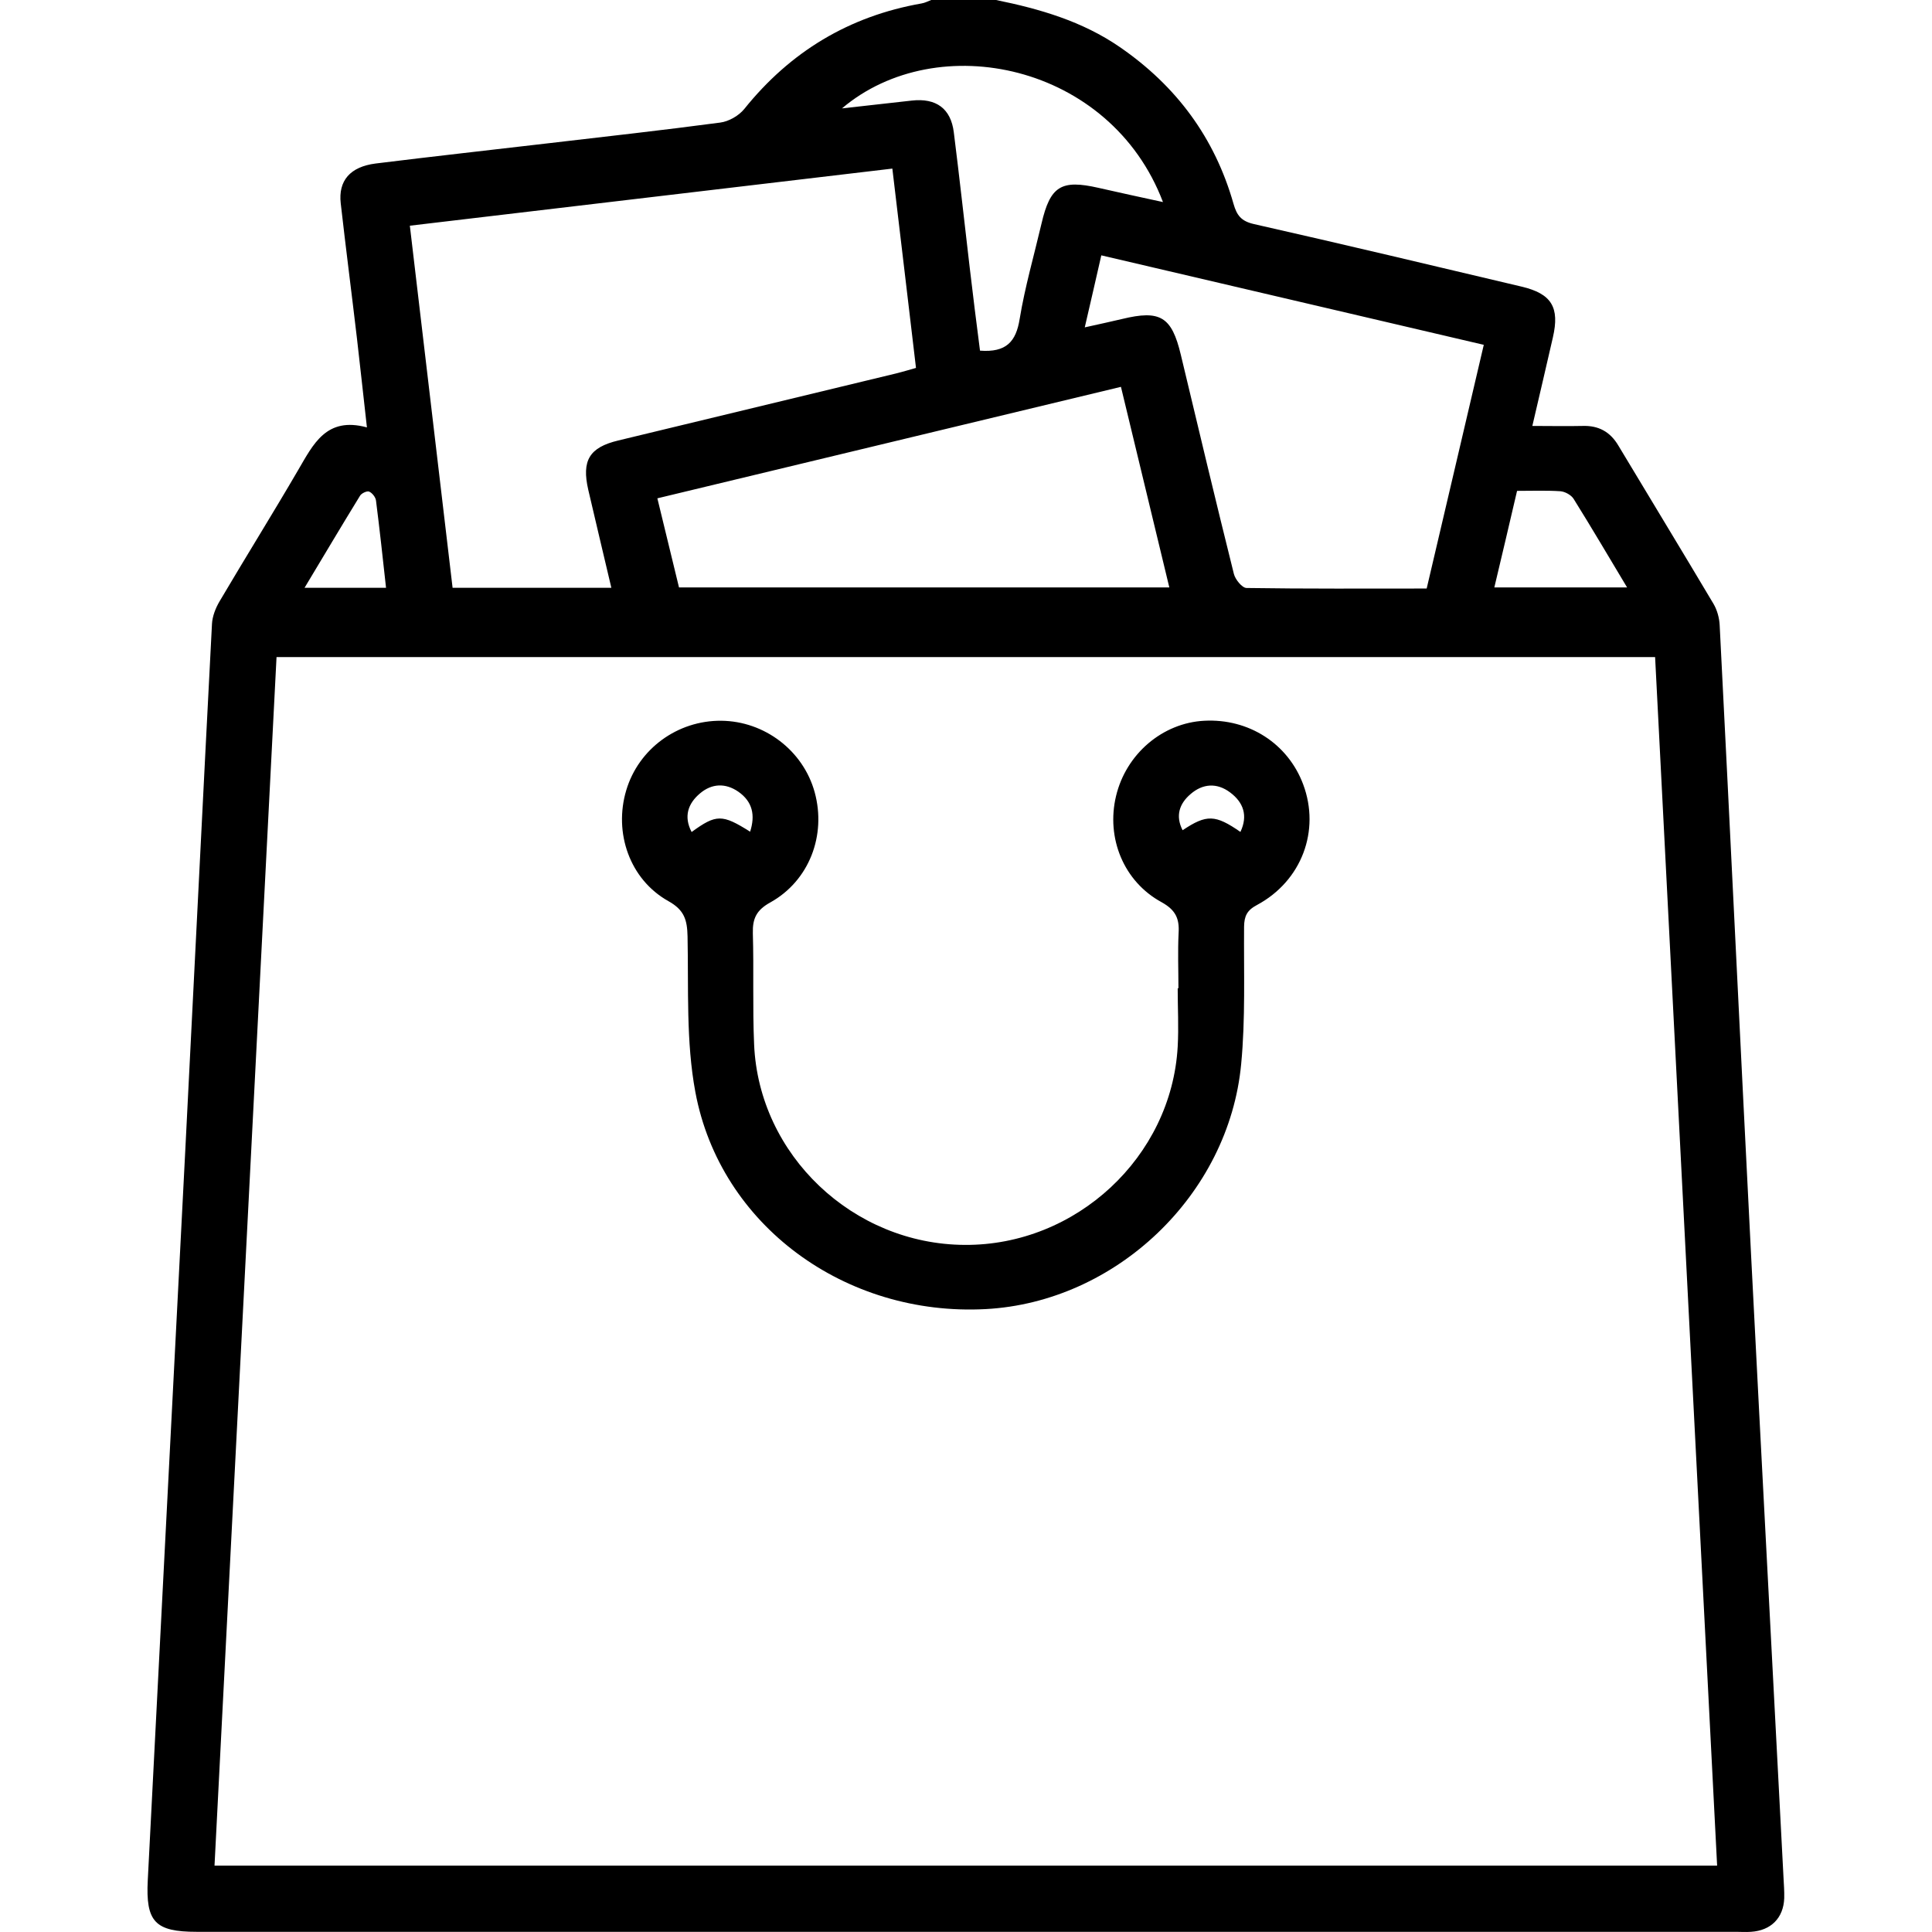
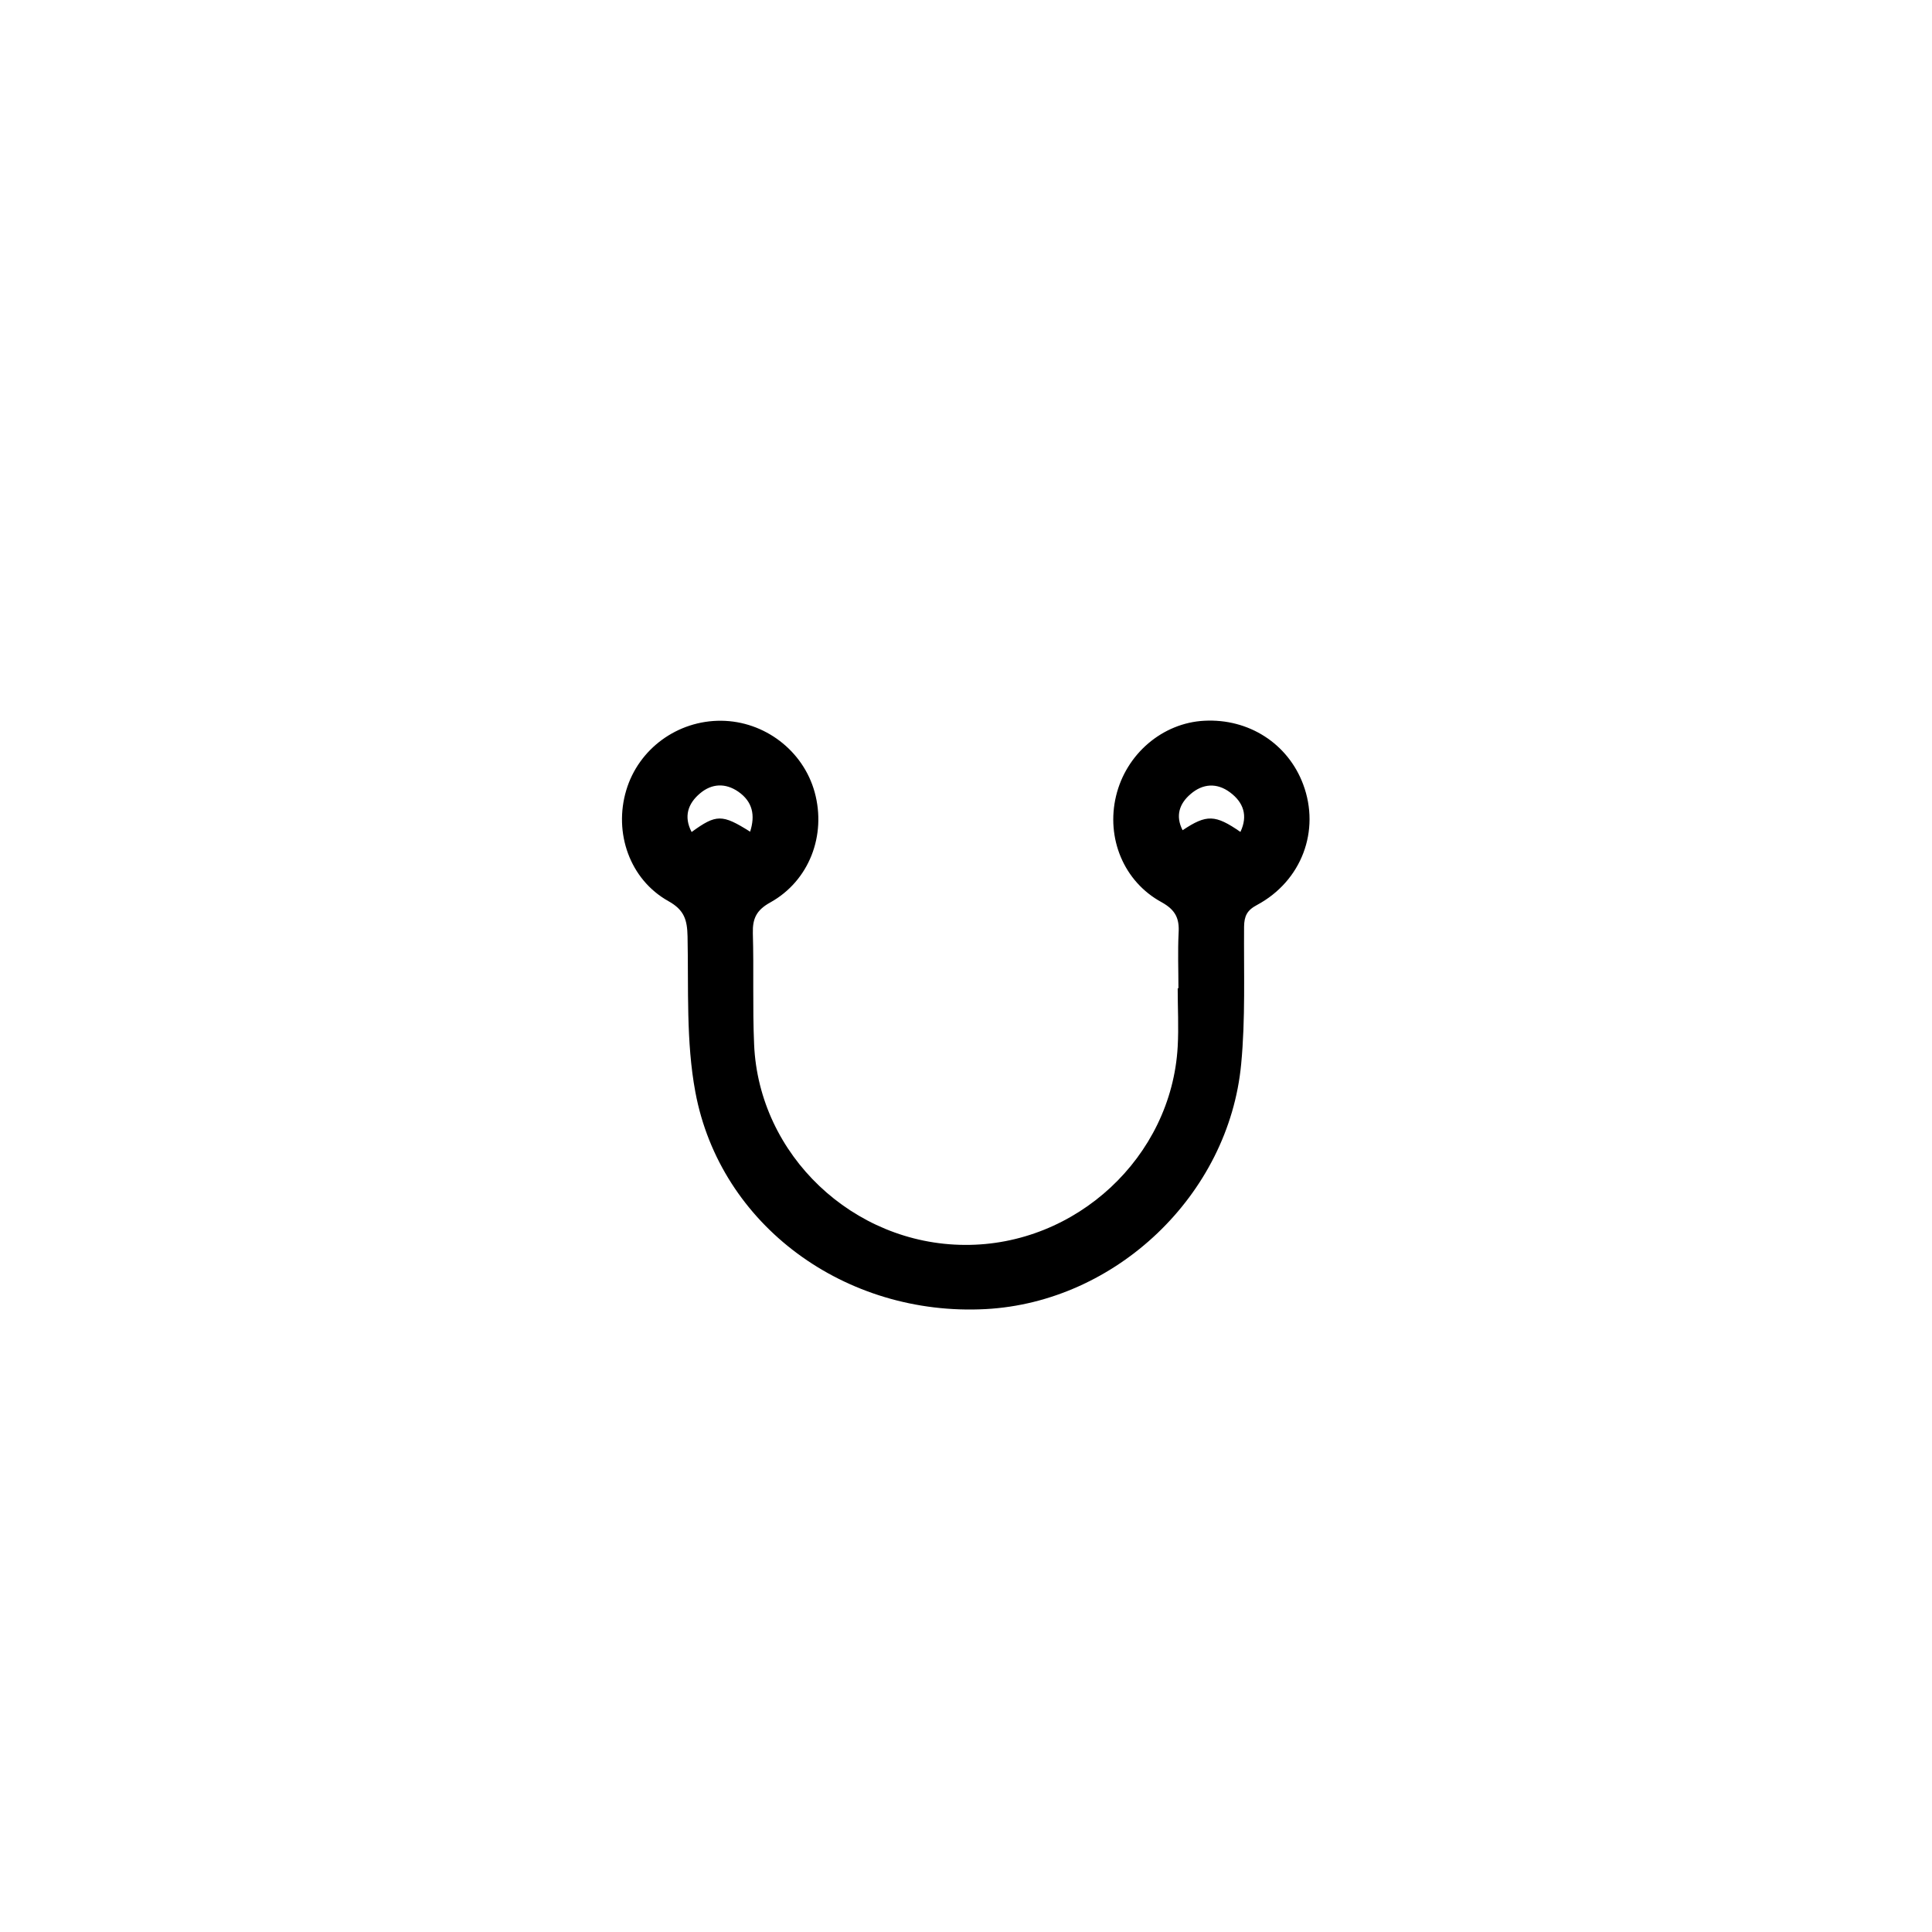
<svg xmlns="http://www.w3.org/2000/svg" width="90" height="90" viewBox="0 0 90 106.23">
  <g>
    <g>
-       <path d="M46.65,0c2.41.49,4.75,1.17,6.81,2.59,3.11,2.14,5.22,4.99,6.25,8.62.18.63.42.95,1.12,1.11,4.91,1.11,9.82,2.28,14.72,3.44,1.65.39,2.1,1.14,1.72,2.79-.36,1.58-.73,3.15-1.13,4.87.99,0,1.88.02,2.76,0,.88-.03,1.52.32,1.97,1.08,1.74,2.9,3.5,5.79,5.23,8.7.2.34.32.77.34,1.17.59,11.56,1.14,23.13,1.73,34.69.58,11.39,1.19,22.78,1.78,34.17.02.38.05.76.04,1.14-.04,1.09-.73,1.78-1.83,1.85-.28.02-.55,0-.83,0-28.21,0-56.42,0-84.63,0-2.29,0-2.81-.55-2.69-2.84.69-13.43,1.38-26.85,2.07-40.28.49-9.6.96-19.19,1.46-28.79.02-.42.2-.88.42-1.25,1.42-2.41,2.9-4.78,4.31-7.2.84-1.43,1.55-2.97,3.79-2.36-.2-1.78-.37-3.35-.55-4.91-.29-2.47-.61-4.94-.89-7.41-.14-1.24.51-2.01,1.92-2.19,3.15-.39,6.31-.74,9.47-1.11,3.16-.37,6.32-.72,9.47-1.14.48-.06,1.03-.38,1.33-.75,2.53-3.15,5.76-5.1,9.74-5.8.19-.03.38-.13.56-.2,1.18,0,2.35,0,3.53,0ZM82.89,36.13H7.09c-1.14,22.17-2.27,44.27-3.41,66.45h82.62c-1.14-22.18-2.27-44.28-3.41-66.45ZM16.76,32.32h8.74c-.43-1.84-.86-3.61-1.27-5.39-.37-1.61.06-2.33,1.65-2.71,5.09-1.23,10.19-2.46,15.29-3.69.35-.09.7-.19,1.08-.3-.44-3.7-.86-7.29-1.3-10.96-8.89,1.05-17.64,2.09-26.53,3.14.79,6.68,1.56,13.25,2.35,19.91ZM51.53,18c.8-.18,1.43-.31,2.05-.46,2.1-.51,2.73-.13,3.23,1.96.96,4.02,1.92,8.05,2.92,12.06.08.31.45.76.69.77,3.28.05,6.55.03,9.91.03,1.05-4.46,2.08-8.88,3.14-13.4-7.05-1.65-14.01-3.28-21.03-4.92-.31,1.36-.59,2.59-.91,3.96ZM53.52,21.27c-8.54,2.05-16.98,4.08-25.49,6.13.42,1.72.81,3.34,1.19,4.9h26.96c-.89-3.7-1.76-7.31-2.66-11.03ZM38.18,5.96c1.31-.15,2.57-.29,3.84-.43,1.34-.15,2.15.44,2.31,1.75.31,2.46.58,4.93.87,7.4.18,1.56.38,3.11.57,4.6,1.44.11,1.98-.49,2.18-1.74.29-1.76.79-3.49,1.2-5.24.48-2.07,1.08-2.44,3.14-1.97,1.14.26,2.29.51,3.54.78-2.88-7.6-12.4-9.6-17.65-5.15ZM74.06,32.3h7.29c-1.02-1.7-1.96-3.3-2.94-4.87-.13-.21-.47-.4-.73-.42-.78-.05-1.57-.02-2.38-.02-.42,1.8-.82,3.51-1.25,5.31ZM13.11,32.31c-.18-1.64-.35-3.21-.55-4.78-.02-.19-.21-.43-.38-.5-.11-.05-.42.09-.5.23-1.02,1.66-2.01,3.33-3.05,5.06h4.48Z">
- 			</path>
      <path d="M56.68,54.32c0-1-.04-2.01.01-3.01.05-.8-.16-1.27-.93-1.7-2.1-1.14-3.06-3.54-2.51-5.84.55-2.31,2.55-4.02,4.85-4.14,2.44-.13,4.6,1.25,5.44,3.5.95,2.54-.08,5.31-2.54,6.63-.55.29-.7.61-.71,1.19-.02,2.52.08,5.06-.16,7.56-.68,7.2-6.9,13.09-14.05,13.47-7.7.41-14.59-4.59-15.96-11.93-.52-2.78-.37-5.7-.43-8.56-.02-.9-.17-1.45-1.05-1.94-2.13-1.19-3.02-3.76-2.32-6.1.68-2.28,2.82-3.84,5.22-3.82,2.38.02,4.51,1.64,5.14,3.93.65,2.37-.3,4.87-2.44,6.06-.76.42-.98.88-.96,1.69.06,2.04-.02,4.08.07,6.12.26,6.08,5.44,10.99,11.58,11.02,6.12.04,11.37-4.83,11.71-10.9.06-1.07,0-2.14,0-3.21.01,0,.02,0,.04,0ZM29.91,45.75c1.36-.99,1.68-.99,3.22-.02.29-.9.14-1.65-.65-2.2-.71-.49-1.46-.45-2.1.09-.67.56-.91,1.28-.47,2.12ZM60.09,45.74c.42-.89.17-1.62-.57-2.17-.72-.54-1.5-.49-2.17.09-.61.52-.85,1.19-.44,1.99,1.32-.88,1.79-.87,3.19.1Z">
			</path>
    </g>
  </g>
</svg>